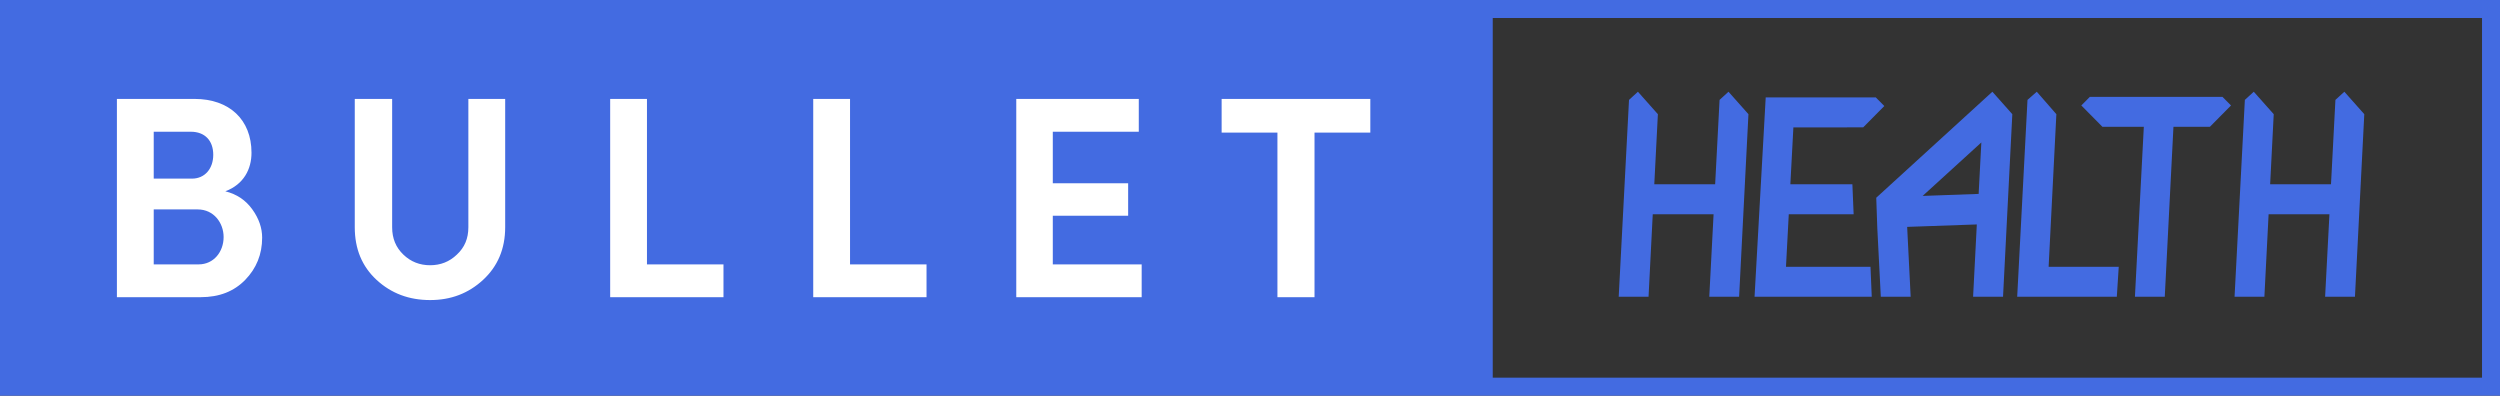
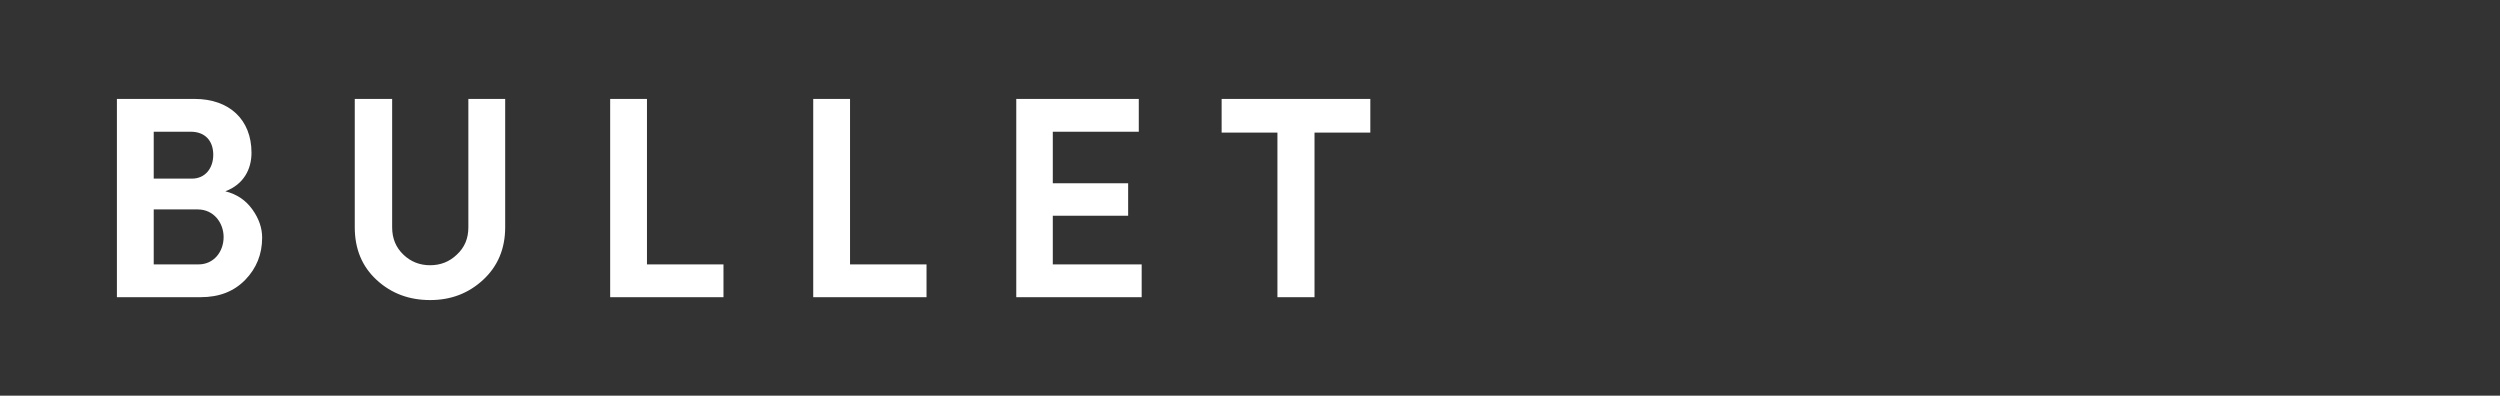
<svg xmlns="http://www.w3.org/2000/svg" width="278px" height="44px" viewBox="0 0 278 44" version="1.1">
  <rect x="0" y="0" width="278" height="44" fill="#333333" stroke="none" />
  <title>Group 3</title>
  <g id="Page-1" stroke="none" stroke-width="1" fill="none" fill-rule="evenodd">
    <g id="2" transform="translate(-282, -276)" fill-rule="nonzero">
      <g id="Group-3" transform="translate(282, 276)">
-         <path d="M278,0 L278,44 L-3.26849658e-13,44 L-3.26849658e-13,0 L278,0 Z M276,2 L165.993,2 L165.993,42 L276,42 L276,2 Z M226.49,10.2 L228.668,12.697 L227.807,29.665 L235.604,29.665 L235.39,33 L224.312,33 L225.457,11.109 L226.49,10.2 Z M221.552,10.2 L223.77,12.697 L222.738,32.996 L219.409,32.997 L219.822,24.958 L212.076,25.229 L212.466,32.999 L209.146,33 L208.755,25.346 L208.639,21.987 L221.552,10.2 Z M192.208,10.2 L194.427,12.697 L193.389,33 L190.071,33 L190.55,23.825 L183.786,23.825 L183.318,33 L180,33 L181.146,11.109 L182.137,10.2 L184.356,12.697 L183.957,20.49 L190.725,20.49 L191.216,11.109 L192.208,10.2 Z M260.691,10.2 L262.909,12.697 L261.871,33 L258.553,33 L259.033,23.825 L252.269,23.825 L251.8,33 L248.482,33 L249.628,11.109 L250.62,10.2 L252.838,12.697 L252.44,20.49 L259.207,20.49 L259.699,11.109 L260.691,10.2 Z M208.588,10.833 L209.537,11.788 L207.189,14.161 L199.424,14.17 L199.088,20.49 L205.985,20.49 L206.125,23.826 L198.911,23.825 L198.601,29.665 L207.999,29.665 L208.139,33 L195.106,33 L196.347,10.833 L208.588,10.833 Z M247.14,10.771 L248.089,11.726 L245.741,14.1 L241.688,14.099 L240.722,33 L237.404,33 L238.393,14.1 L233.79,14.101 L231.442,11.727 L232.391,10.772 L247.14,10.771 Z M220.325,15.84 L213.798,21.786 L220.025,21.562 L220.325,15.84 Z" id="Combined-Shape" fill="#436BE1" />
-         <path d="M43.607,11 L43.607,25.271 C43.607,26.519 44.022,27.512 44.854,28.312 C45.686,29.111 46.678,29.494 47.829,29.494 C48.98,29.494 49.972,29.111 50.803,28.312 C51.666,27.512 52.082,26.519 52.082,25.271 L52.082,11 L56.176,11 L56.176,25.271 C56.176,27.672 55.345,29.623 53.713,31.127 C52.082,32.632 50.131,33.367 47.829,33.367 C45.494,33.367 43.512,32.632 41.879,31.127 C40.25,29.623 39.45,27.672 39.45,25.271 L39.45,11 L43.607,11 Z M21.636,11 C25.504,11 27.967,13.304 27.967,16.983 C27.968,18.808 27.103,20.504 25.057,21.272 C26.336,21.591 27.328,22.263 28.062,23.288 C28.799,24.312 29.151,25.367 29.151,26.424 C29.151,28.279 28.512,29.846 27.263,31.126 C26.016,32.406 24.387,33.047 22.307,33.047 L13,33.047 L13,11 L21.636,11 Z M71.943,11 L71.943,29.4 L80.451,29.4 L80.451,33.047 L67.851,33.047 L67.851,11 L71.943,11 Z M94.524,11 L94.524,29.4 L103.03,29.4 L103.03,33.047 L90.431,33.047 L90.431,11 L94.524,11 Z M126.633,11 L126.633,14.648 L117.071,14.648 L117.071,20.376 L125.45,20.376 L125.45,23.991 L117.071,23.991 L117.071,29.4 L126.954,29.4 L126.954,33.047 L113.009,33.047 L113.009,11 L126.633,11 Z M152.38,11 L152.38,14.745 L146.174,14.745 L146.174,33.047 L142.05,33.047 L142.05,14.745 L135.845,14.745 L135.845,11 L152.38,11 Z M21.987,23.288 L17.094,23.288 L17.094,29.4 L22.083,29.4 C23.778,29.4 24.866,27.99 24.866,26.359 C24.866,24.791 23.778,23.288 21.987,23.288 Z M21.22,14.649 L17.094,14.649 L17.094,19.863 L21.347,19.863 C22.786,19.863 23.714,18.745 23.714,17.208 C23.714,15.641 22.786,14.649 21.22,14.649 Z" id="Combined-Shape-Copy-6" fill="#FFFFFF" />
+         <path d="M43.607,11 L43.607,25.271 C43.607,26.519 44.022,27.512 44.854,28.312 C45.686,29.111 46.678,29.494 47.829,29.494 C48.98,29.494 49.972,29.111 50.803,28.312 C51.666,27.512 52.082,26.519 52.082,25.271 L52.082,11 L56.176,11 L56.176,25.271 C56.176,27.672 55.345,29.623 53.713,31.127 C52.082,32.632 50.131,33.367 47.829,33.367 C45.494,33.367 43.512,32.632 41.879,31.127 C40.25,29.623 39.45,27.672 39.45,25.271 L39.45,11 L43.607,11 Z M21.636,11 C25.504,11 27.967,13.304 27.967,16.983 C27.968,18.808 27.103,20.504 25.057,21.272 C26.336,21.591 27.328,22.263 28.062,23.288 C28.799,24.312 29.151,25.367 29.151,26.424 C29.151,28.279 28.512,29.846 27.263,31.126 C26.016,32.406 24.387,33.047 22.307,33.047 L13,33.047 L13,11 L21.636,11 Z M71.943,11 L71.943,29.4 L80.451,29.4 L80.451,33.047 L67.851,33.047 L67.851,11 L71.943,11 Z M94.524,11 L94.524,29.4 L103.03,29.4 L103.03,33.047 L90.431,33.047 L90.431,11 Z M126.633,11 L126.633,14.648 L117.071,14.648 L117.071,20.376 L125.45,20.376 L125.45,23.991 L117.071,23.991 L117.071,29.4 L126.954,29.4 L126.954,33.047 L113.009,33.047 L113.009,11 L126.633,11 Z M152.38,11 L152.38,14.745 L146.174,14.745 L146.174,33.047 L142.05,33.047 L142.05,14.745 L135.845,14.745 L135.845,11 L152.38,11 Z M21.987,23.288 L17.094,23.288 L17.094,29.4 L22.083,29.4 C23.778,29.4 24.866,27.99 24.866,26.359 C24.866,24.791 23.778,23.288 21.987,23.288 Z M21.22,14.649 L17.094,14.649 L17.094,19.863 L21.347,19.863 C22.786,19.863 23.714,18.745 23.714,17.208 C23.714,15.641 22.786,14.649 21.22,14.649 Z" id="Combined-Shape-Copy-6" fill="#FFFFFF" />
      </g>
    </g>
  </g>
</svg>